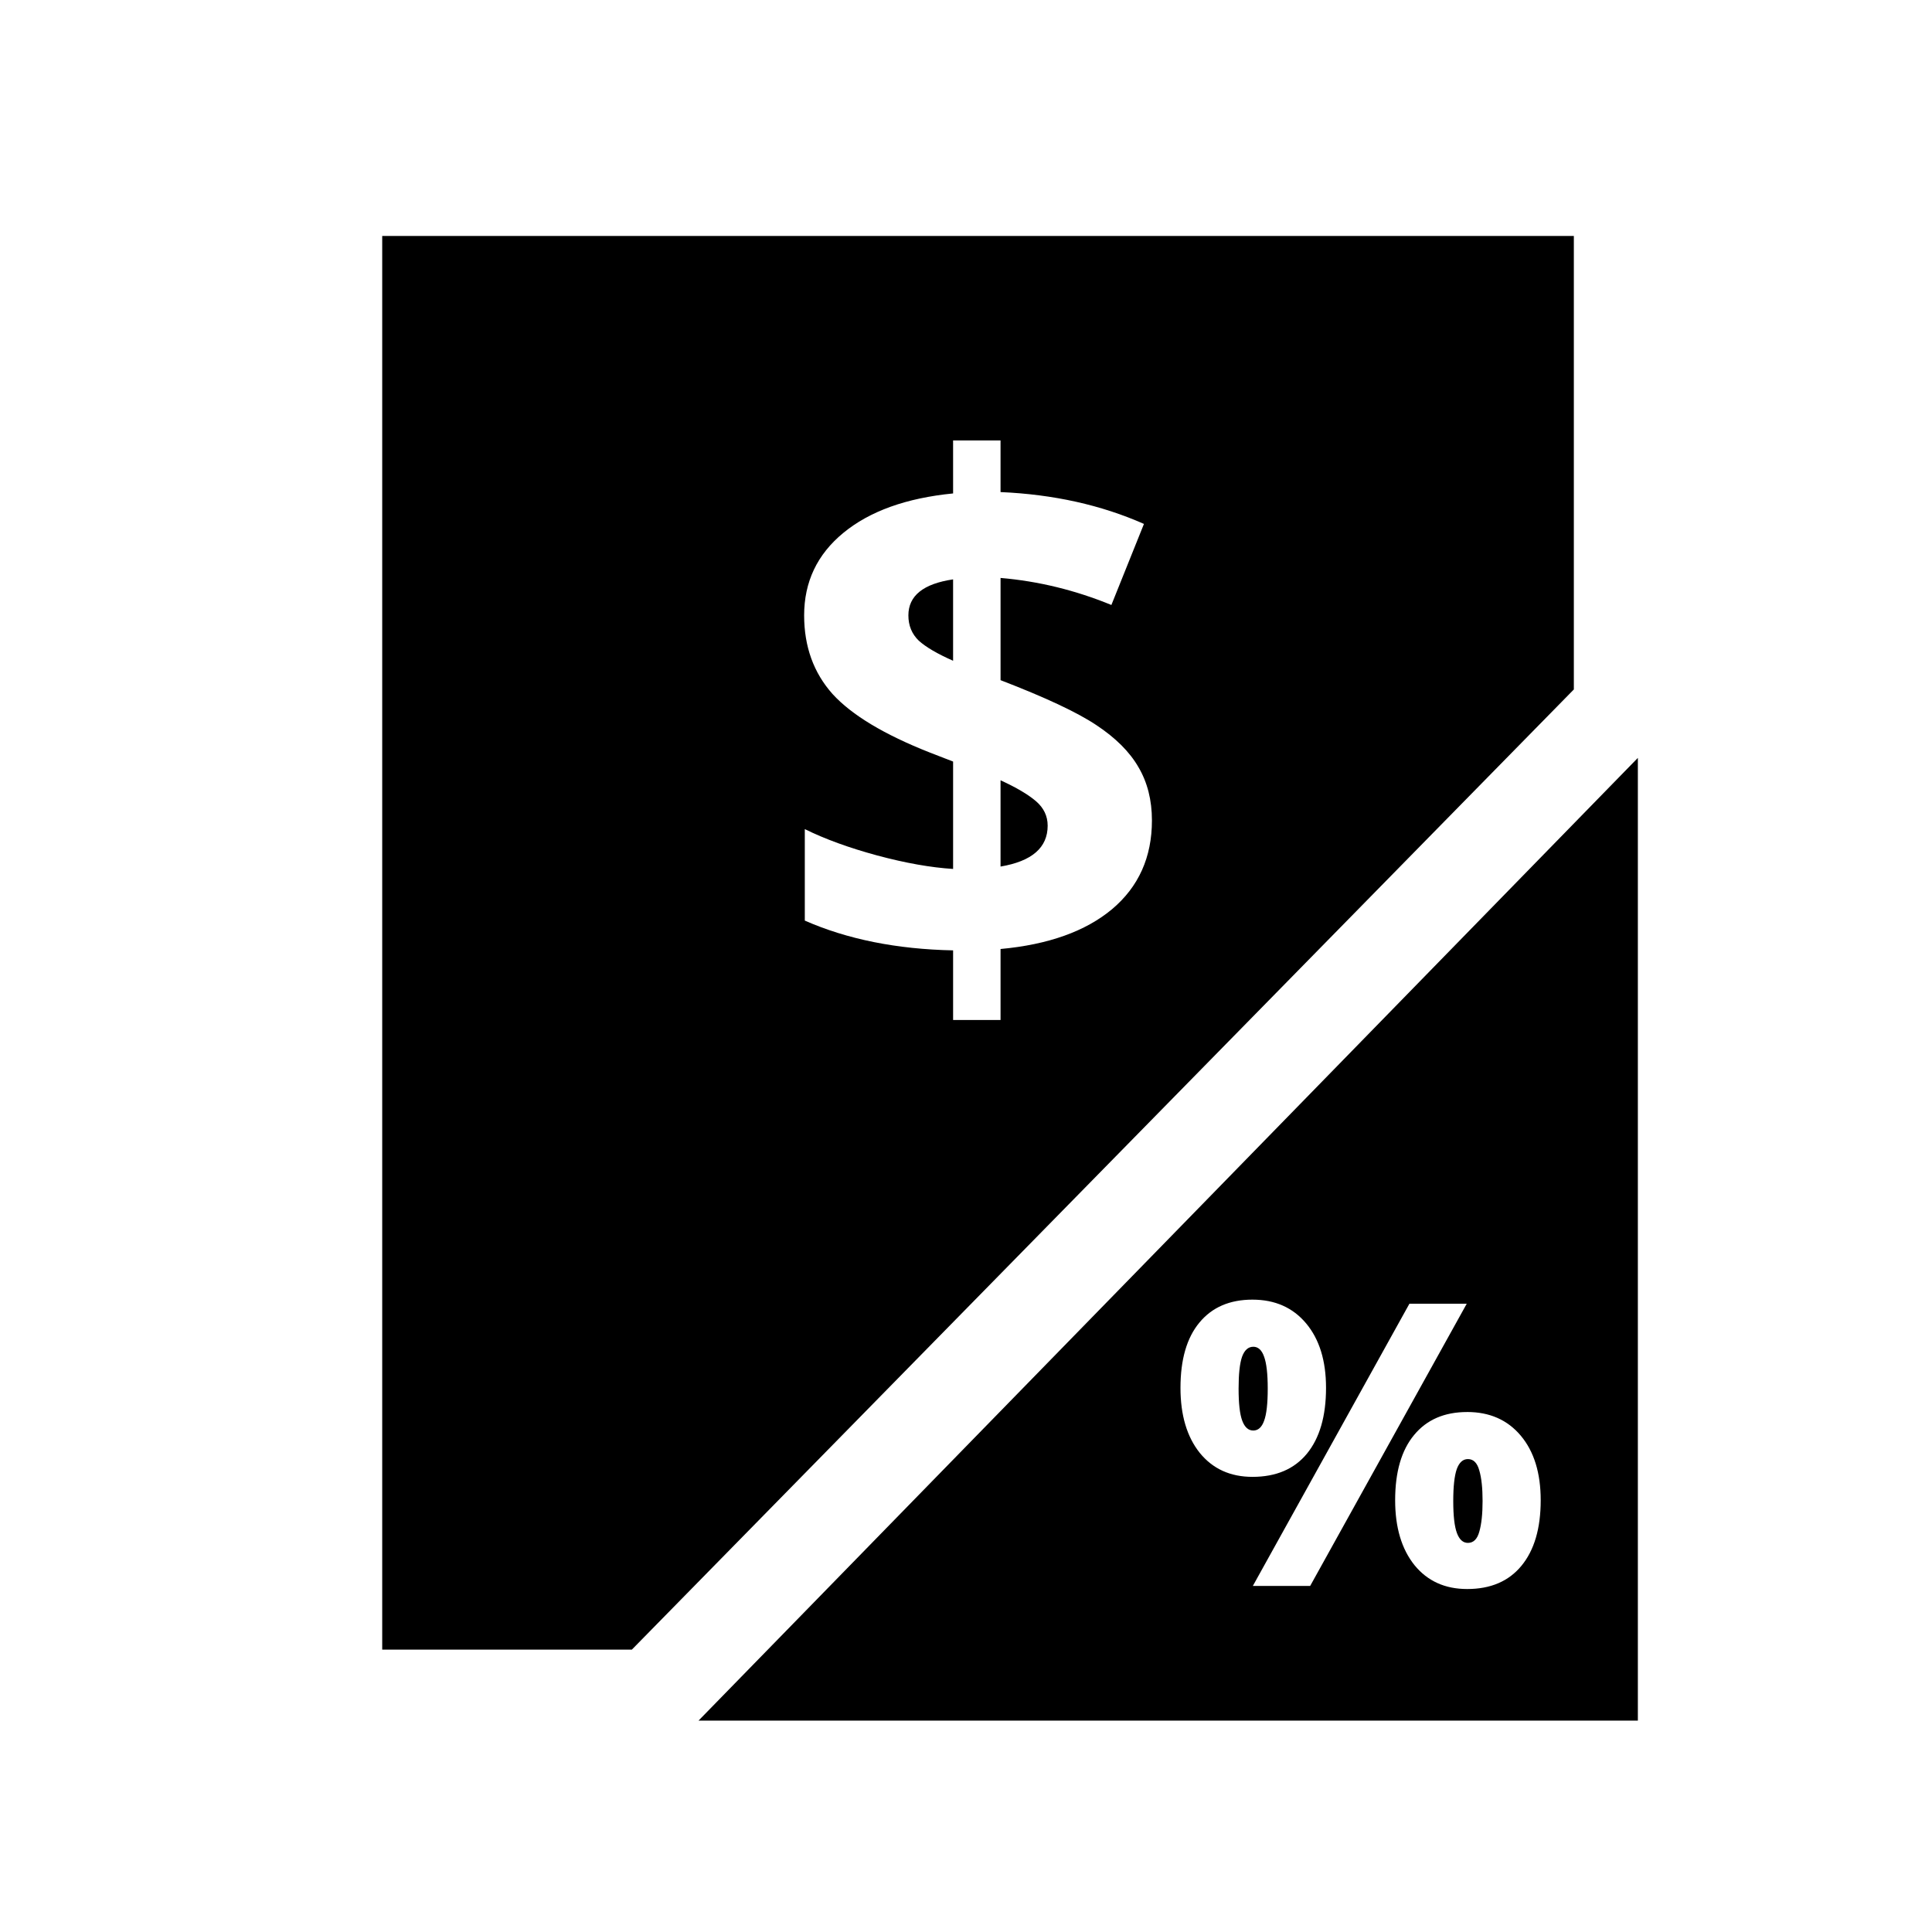
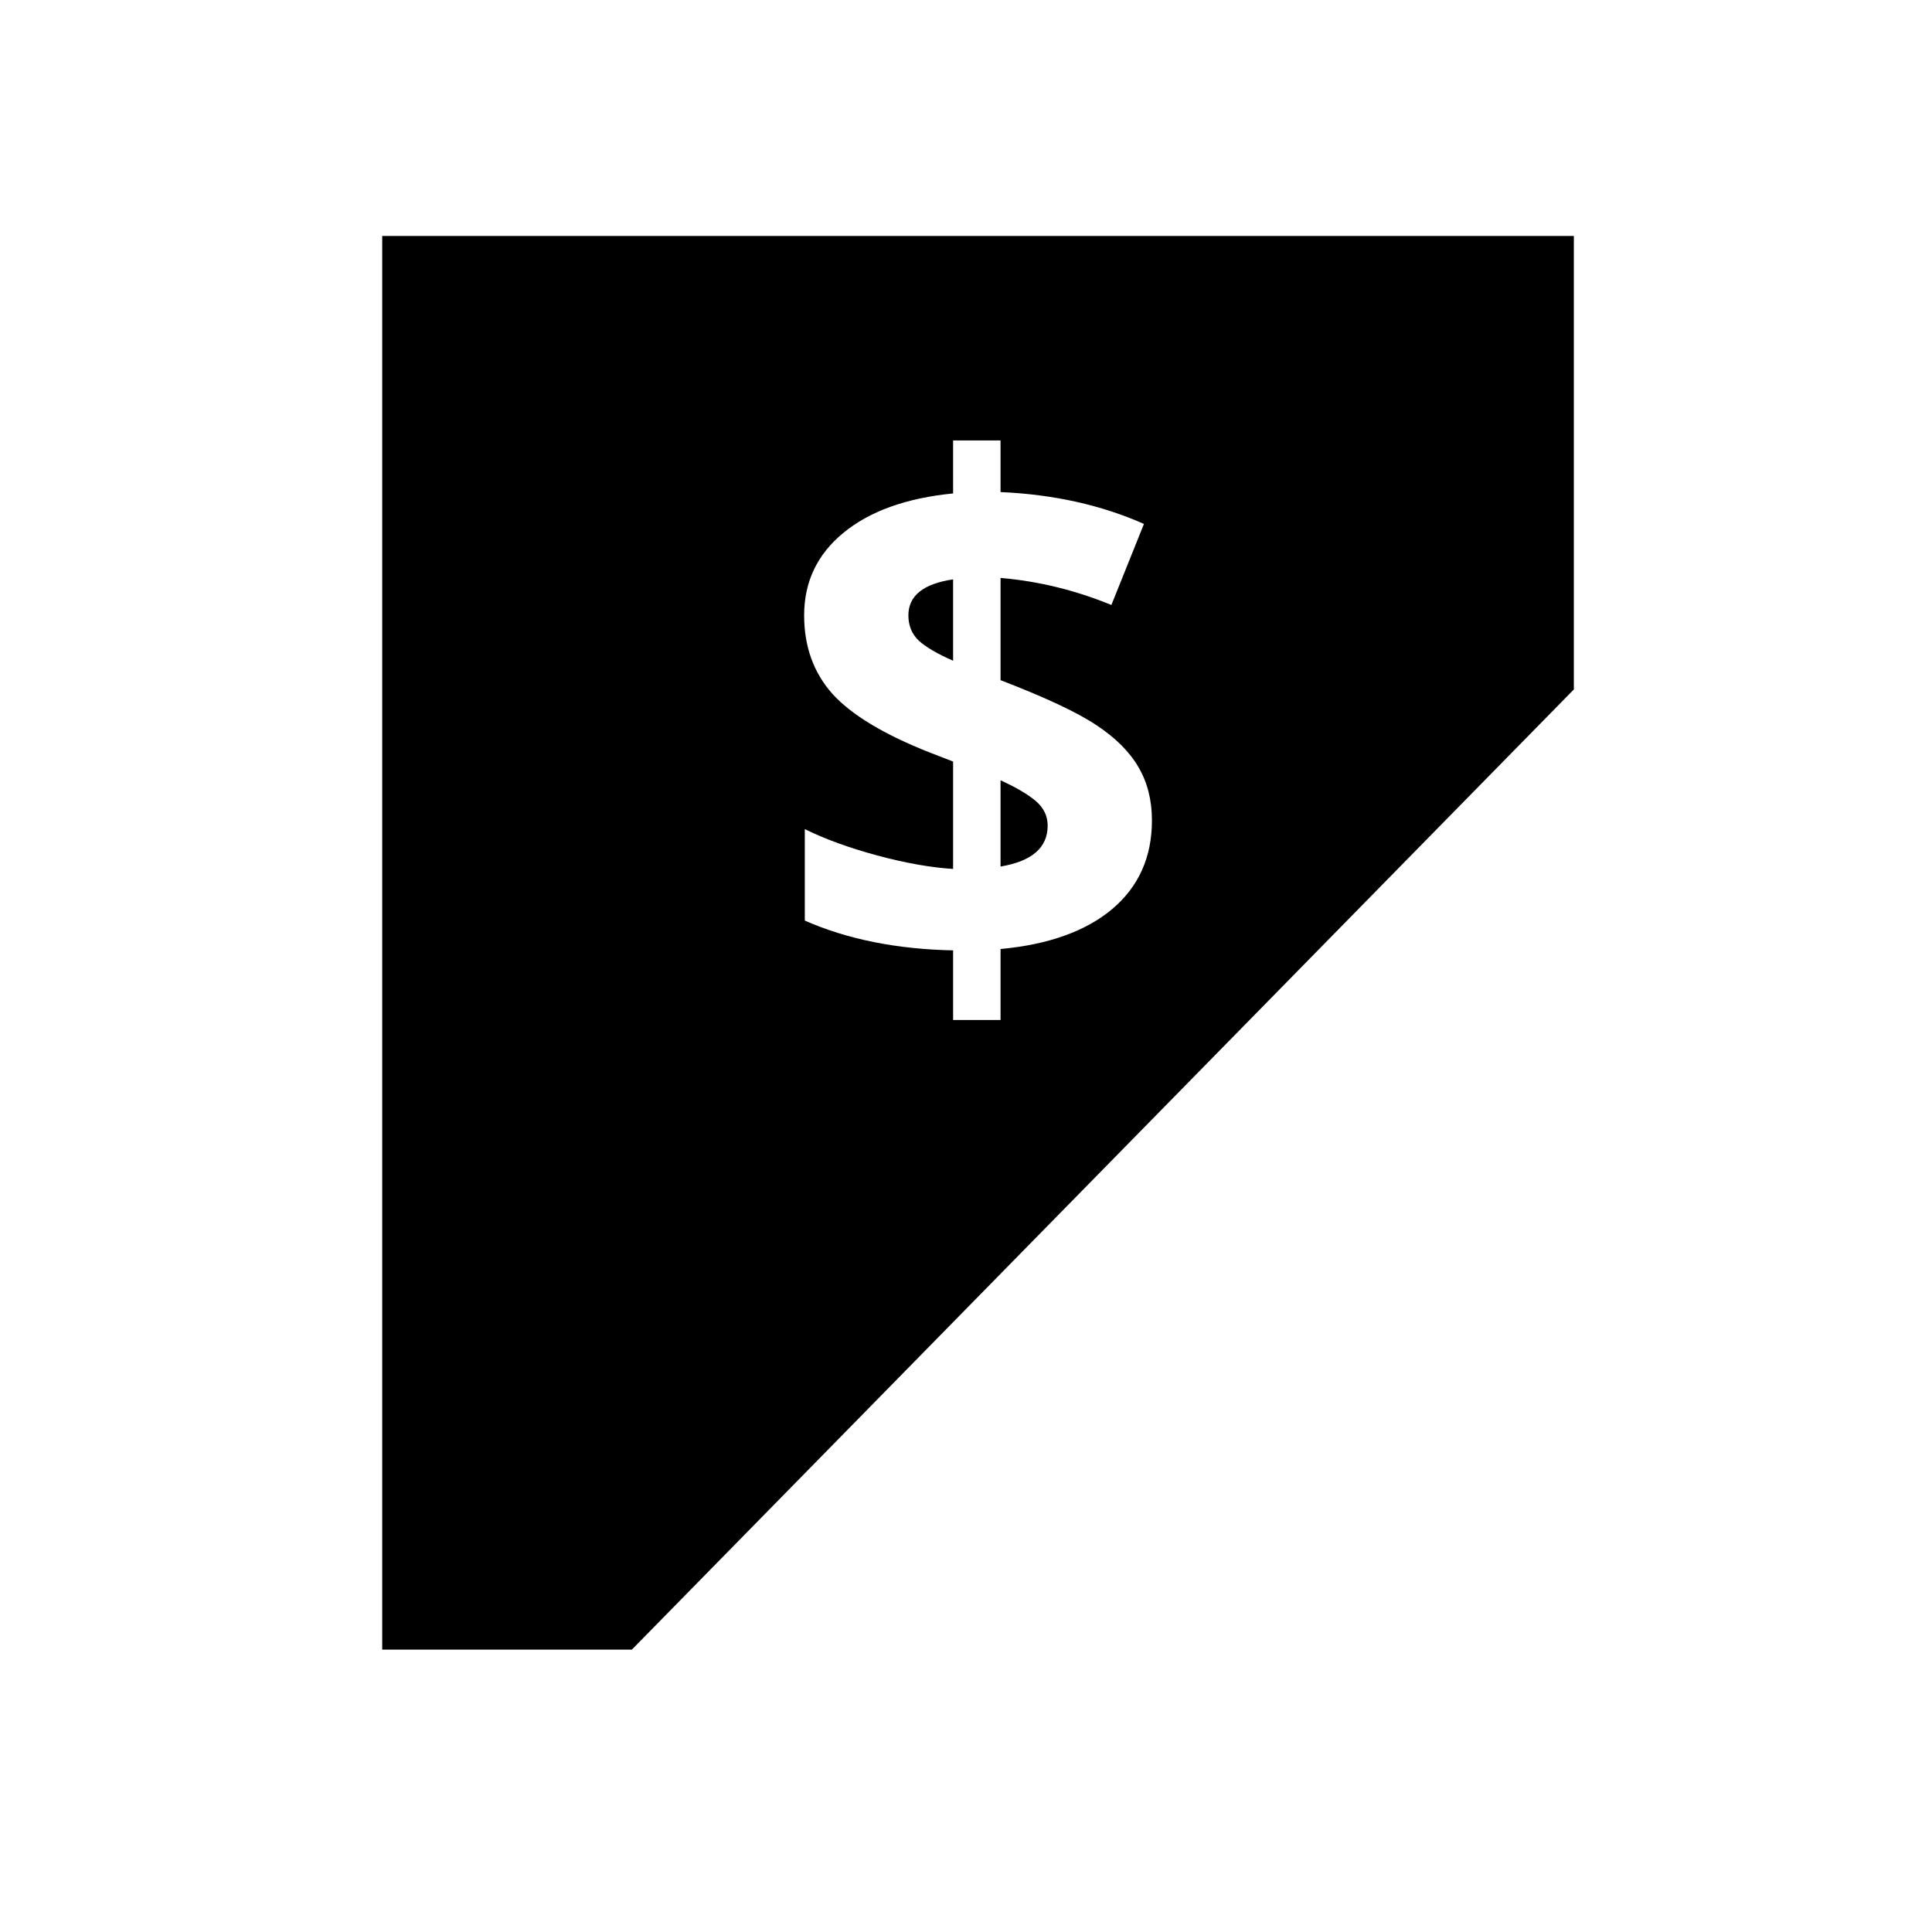
<svg xmlns="http://www.w3.org/2000/svg" fill="#000000" width="800px" height="800px" version="1.1" viewBox="144 144 512 512">
  <g>
    <path d="m245.29 206.53v374.64h66.156l249.64-254.46v-120.18zm151.29 54.199h12.574v13.676c14.016 0.613 26.68 3.426 38.004 8.441l-8.629 21.48c-9.547-3.918-19.336-6.309-29.371-7.164v27.09c11.934 4.59 20.406 8.57 25.426 11.938 5.078 3.367 8.785 7.059 11.109 11.098 2.387 4.039 3.582 8.754 3.582 14.141 0 9.73-3.519 17.57-10.559 23.508-7.039 5.875-16.891 9.395-29.559 10.559v18.812h-12.574v-18.449c-14.934-0.305-28.039-2.934-39.301-7.891v-24.246c5.324 2.633 11.723 4.965 19.188 6.988 7.527 2.019 14.238 3.203 20.113 3.57v-28.457l-6.148-2.383c-12.117-4.773-20.719-9.949-25.801-15.52-5.019-5.629-7.527-12.578-7.527-20.84 0-8.875 3.457-16.152 10.371-21.844 6.977-5.754 16.684-9.246 29.105-10.469zm0 36.812c-7.894 1.164-11.848 4.344-11.848 9.543 0 2.691 0.918 4.926 2.754 6.699 1.898 1.715 4.93 3.488 9.094 5.324zm12.574 53.246v22.859c8.324-1.406 12.488-5.019 12.488-10.832 0-2.57-1.047-4.738-3.129-6.516-2.082-1.773-5.195-3.613-9.359-5.512z" />
-     <path d="m578.05 344.85-248.93 255.13h248.93zm-102.13 143.57c5.969 0 10.707 2.102 14.219 6.297s5.273 9.887 5.273 17.082c0 7.504-1.691 13.32-5.066 17.445-3.375 4.094-8.184 6.141-14.426 6.141-5.867 0-10.52-2.117-13.965-6.348-3.41-4.262-5.117-10.008-5.117-17.238 0-7.504 1.668-13.266 5.008-17.289 3.344-4.059 8.035-6.09 14.07-6.09zm41.594 1.074h15.191l-41.496 74.793h-15.191zm-41.387 11.414c-1.332 0-2.324 0.883-2.973 2.656-0.613 1.773-0.914 4.59-0.914 8.441 0 3.922 0.316 6.754 0.965 8.492 0.648 1.738 1.625 2.609 2.922 2.609 1.297 0 2.25-0.852 2.863-2.559 0.648-1.707 0.973-4.551 0.973-8.543 0-3.922-0.324-6.754-0.973-8.492-0.613-1.738-1.566-2.609-2.863-2.609zm56.68 17.289c5.969 0 10.715 2.094 14.23 6.289 3.512 4.195 5.266 9.895 5.266 17.094 0 7.469-1.707 13.262-5.117 17.387-3.375 4.094-8.168 6.141-14.375 6.141-5.867 0-10.52-2.109-13.965-6.336-3.41-4.262-5.117-9.996-5.117-17.191 0-7.504 1.676-13.266 5.019-17.289 3.344-4.059 8.023-6.09 14.062-6.09zm0.207 12.477c-1.332 0-2.312 0.895-2.961 2.668-0.613 1.773-0.926 4.59-0.926 8.441 0 3.922 0.324 6.754 0.973 8.492 0.648 1.738 1.617 2.609 2.914 2.609 1.465 0 2.477-0.992 3.019-2.973 0.578-2.012 0.867-4.719 0.867-8.129s-0.285-6.109-0.867-8.09c-0.547-2.012-1.555-3.019-3.019-3.019z" />
  </g>
</svg>